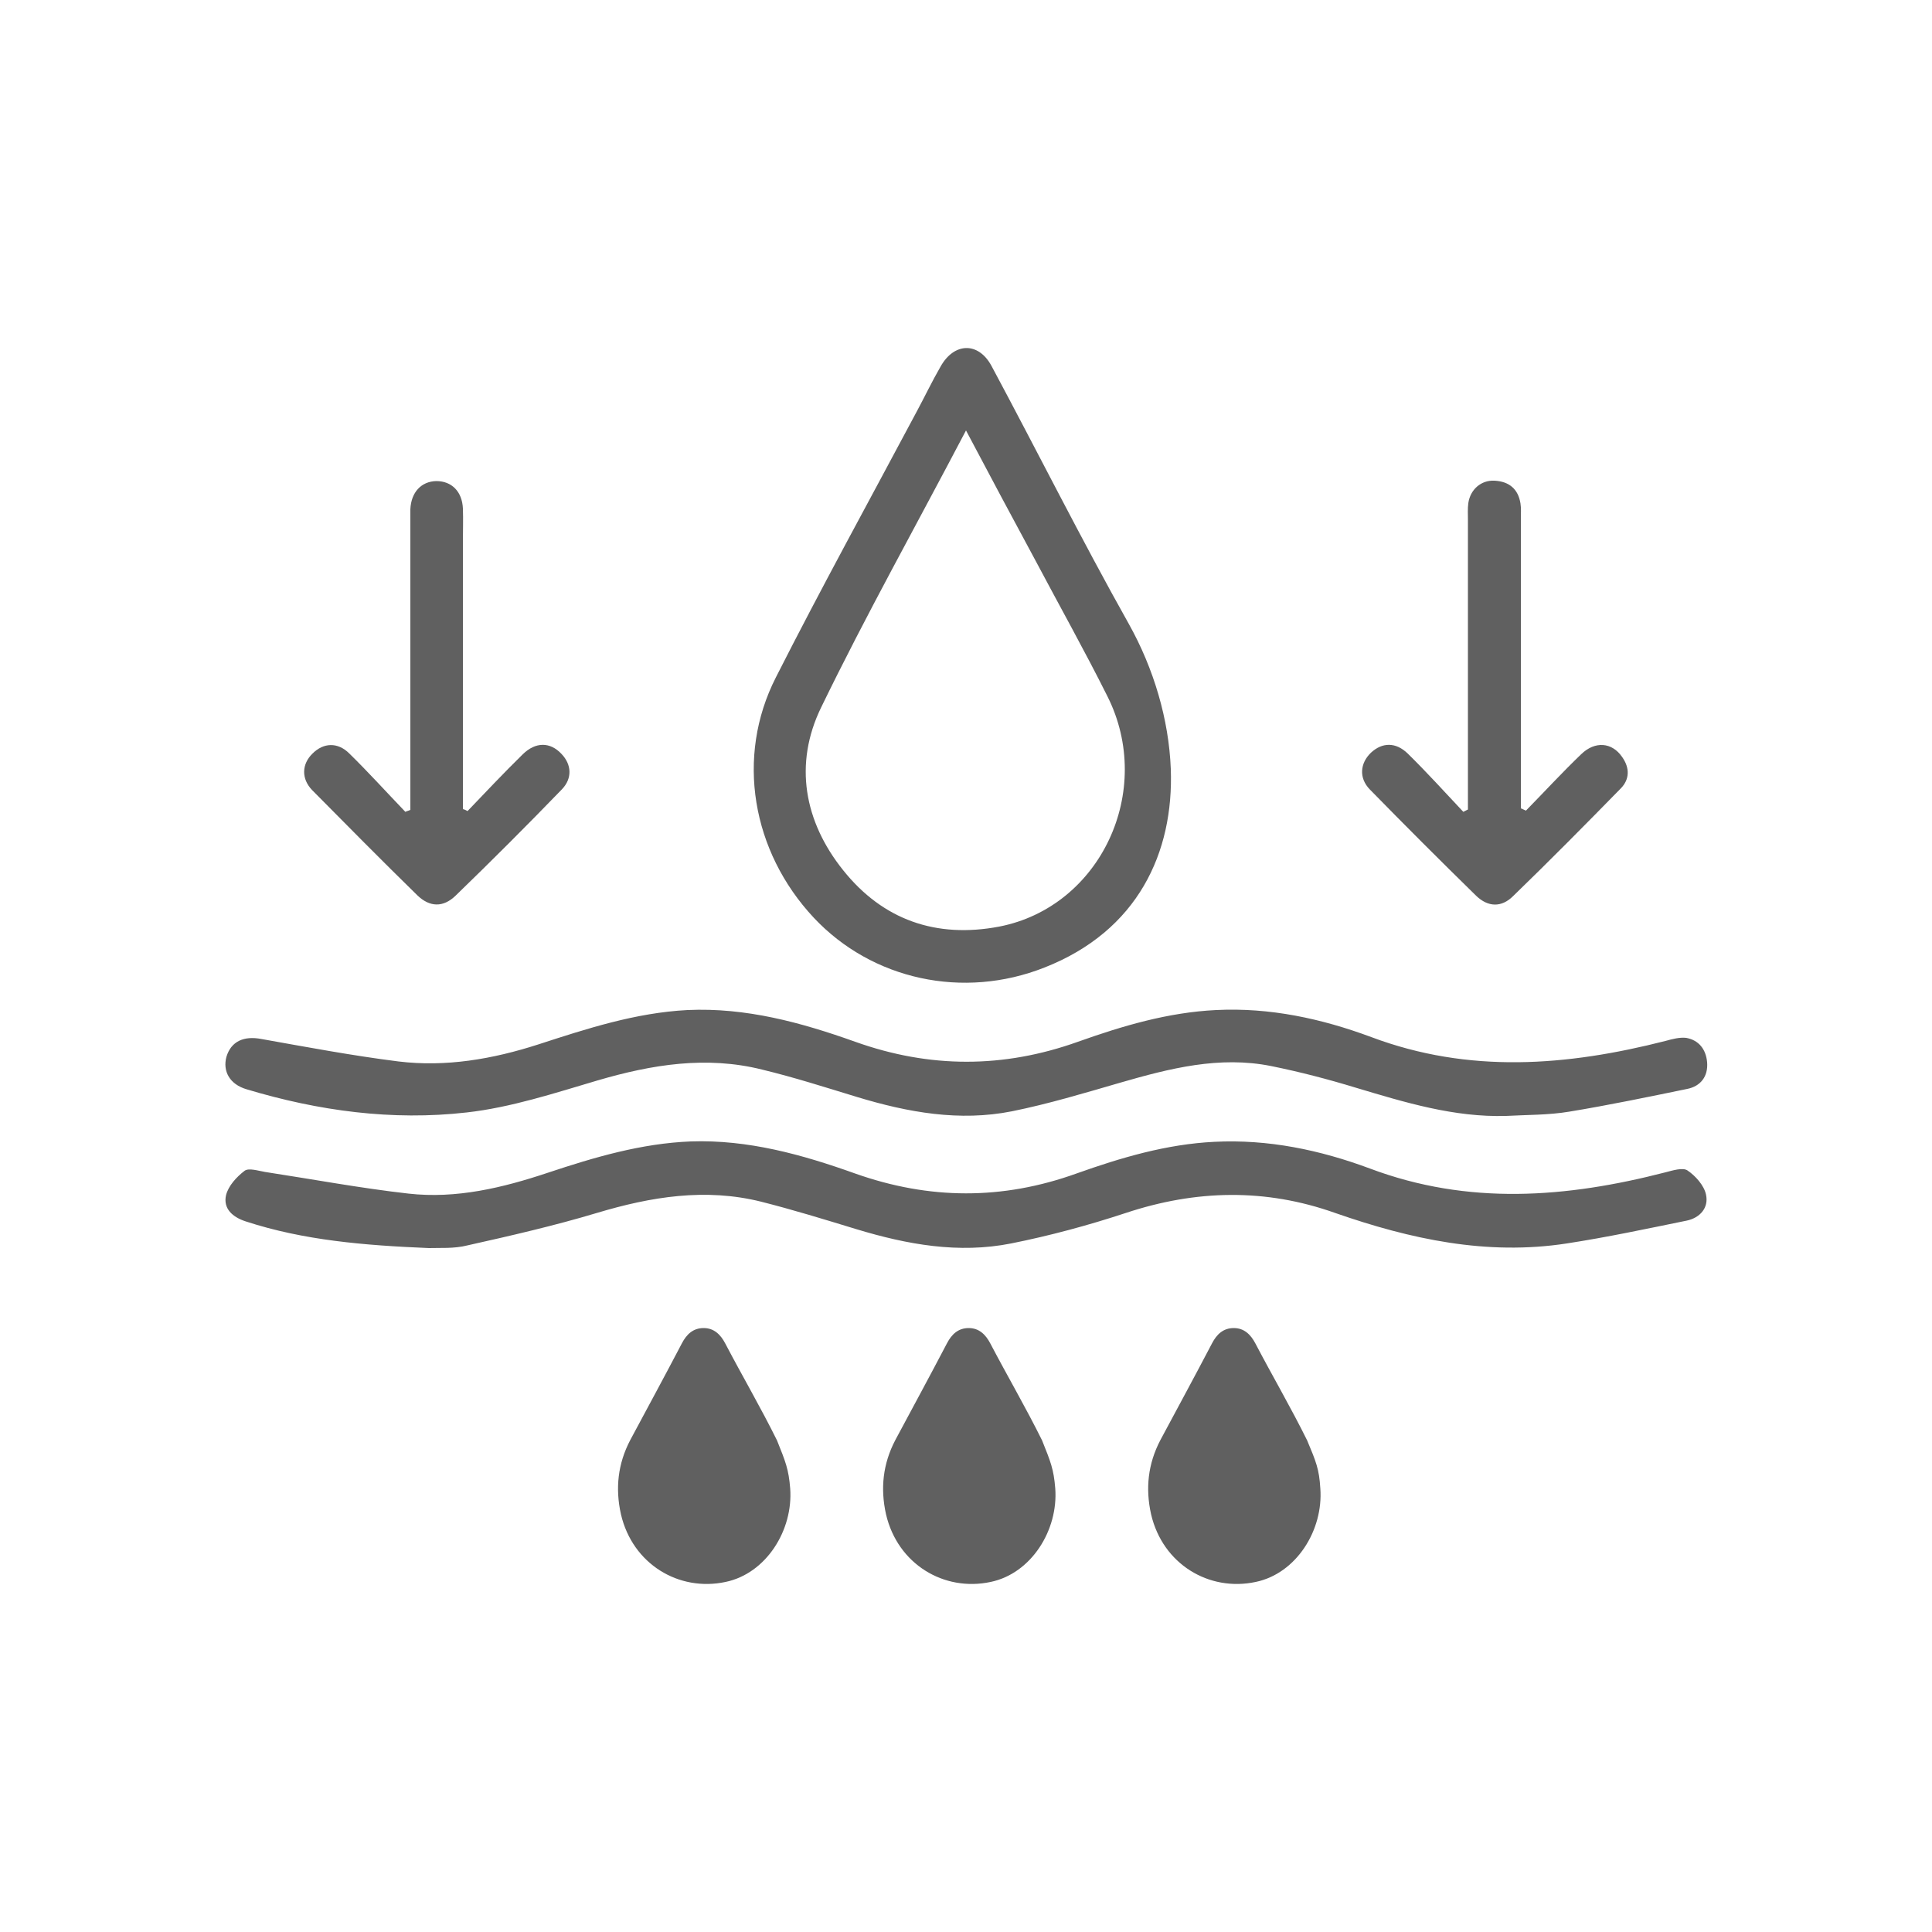
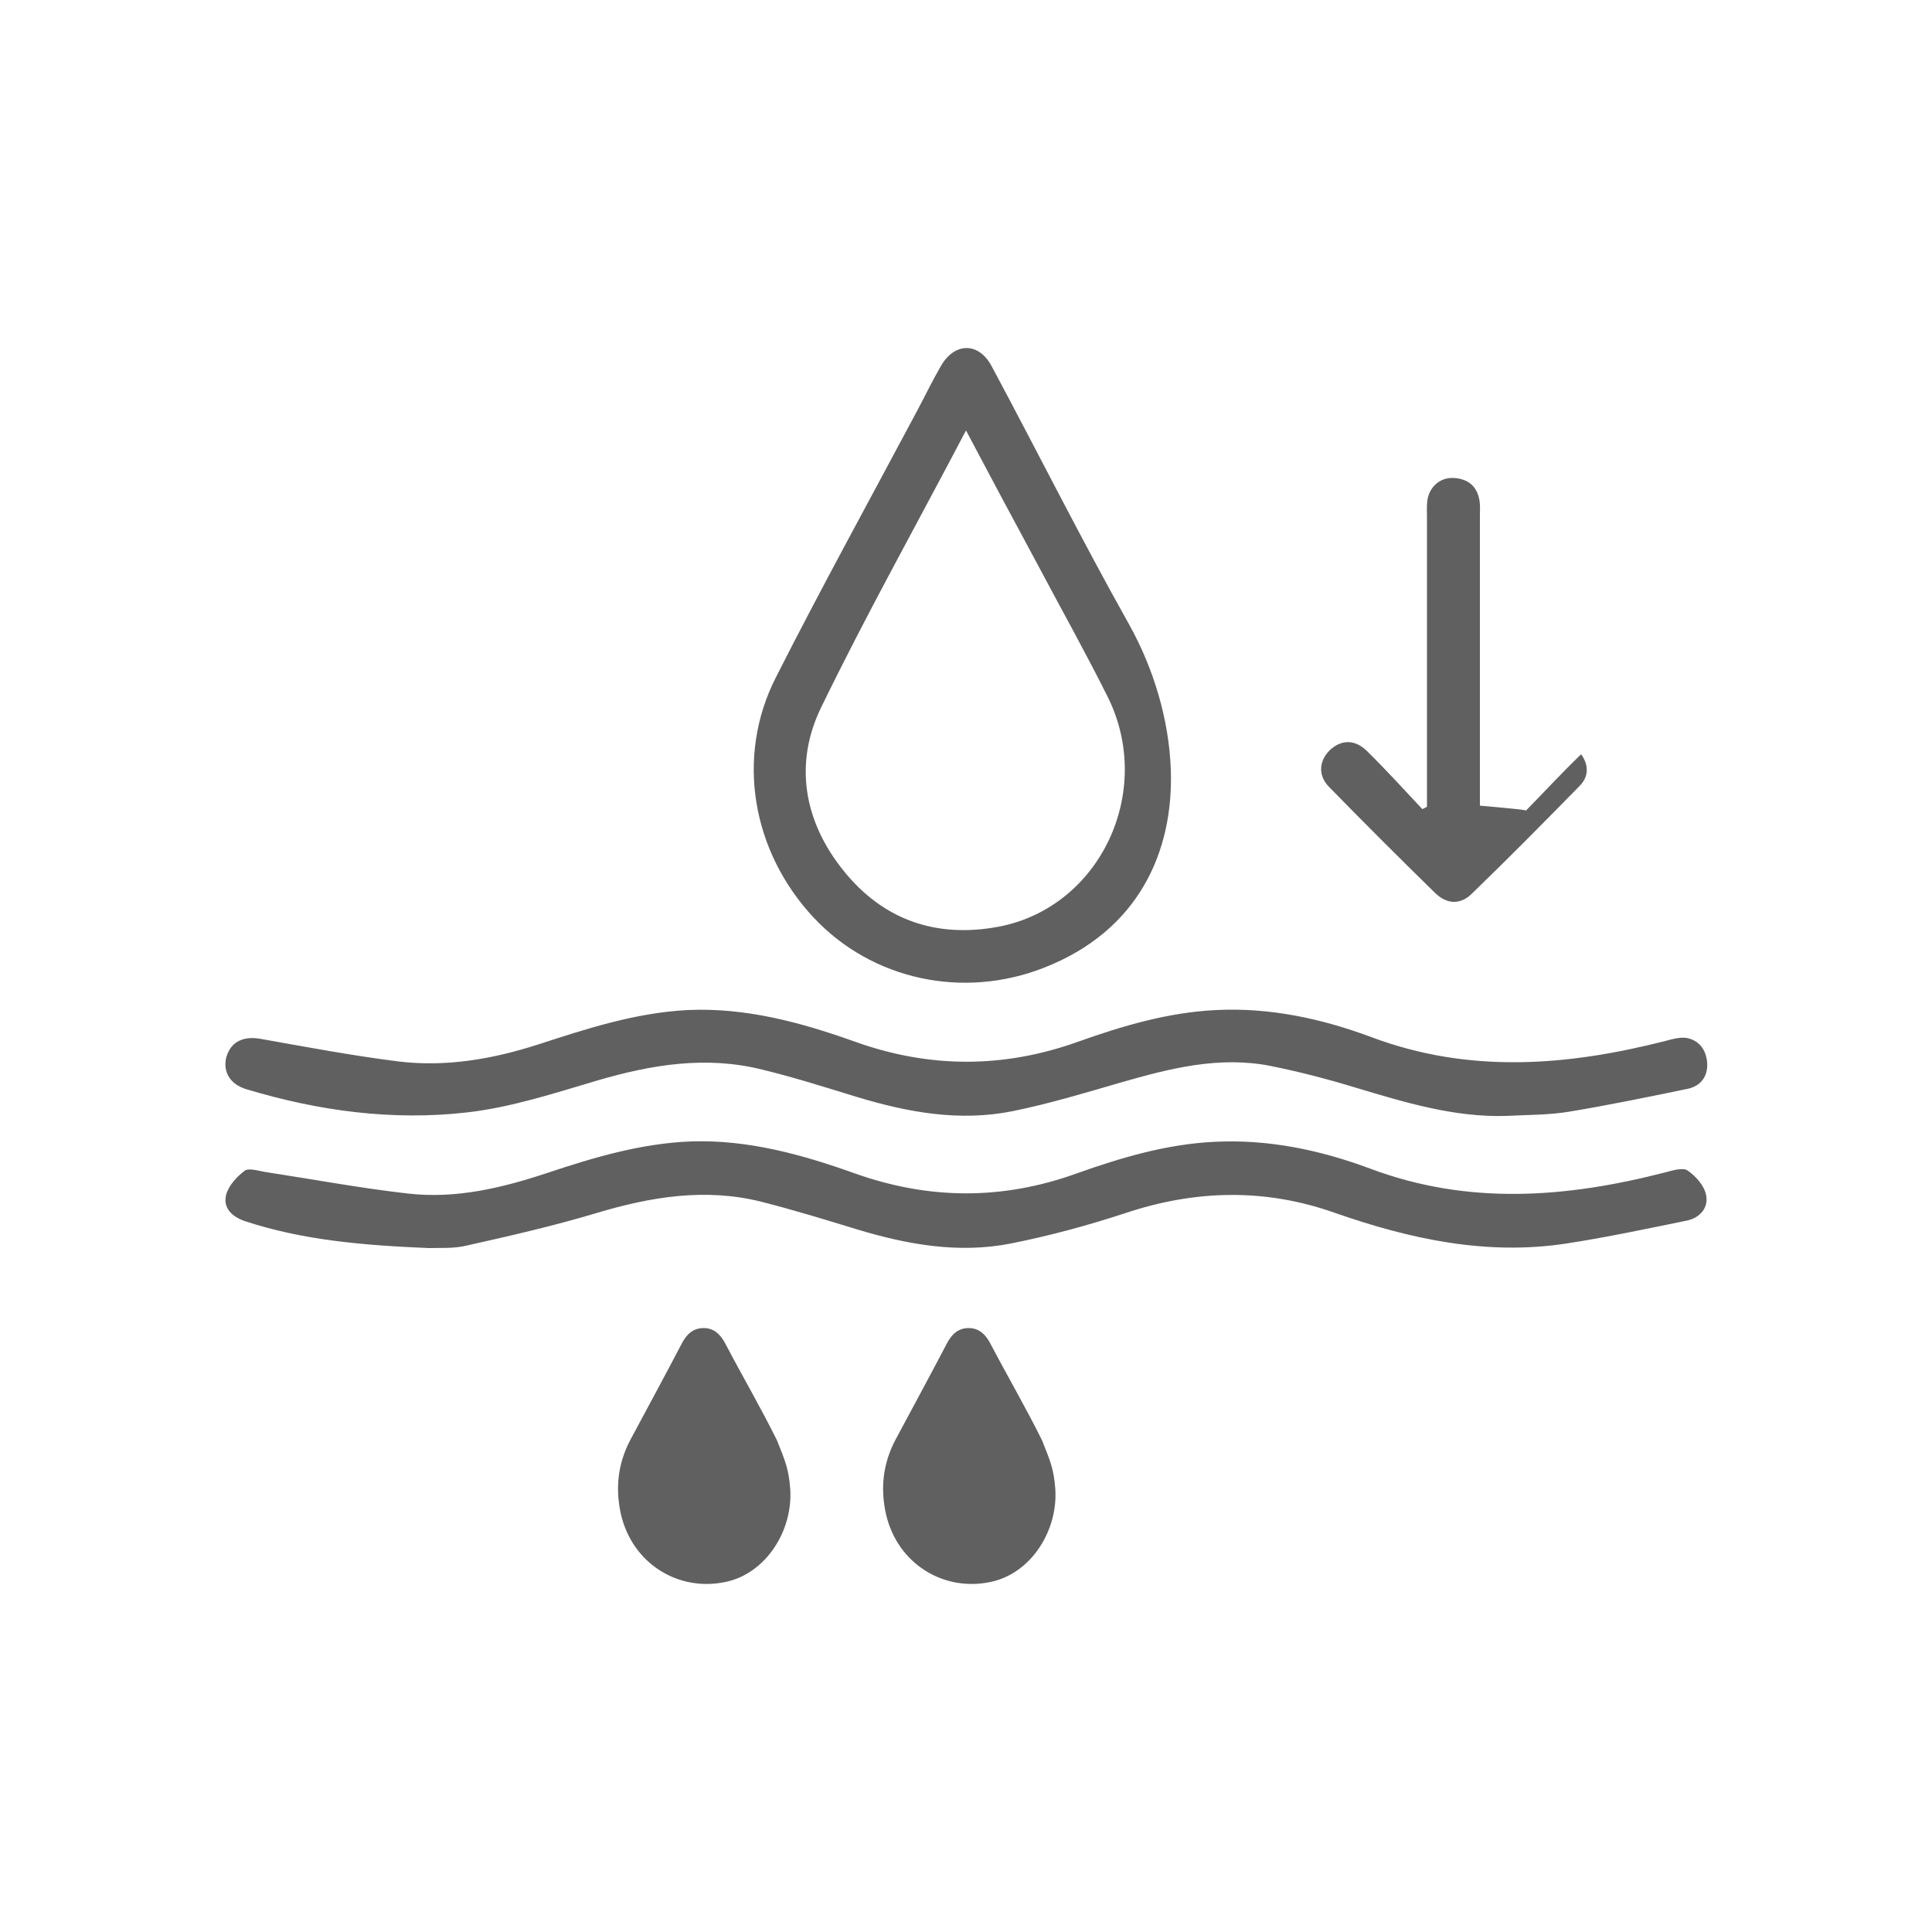
<svg xmlns="http://www.w3.org/2000/svg" version="1.1" id="Layer_1" x="0px" y="0px" viewBox="0 0 500 500" style="enable-background:new 0 0 500 500;" xml:space="preserve">
  <style type="text/css"> .st0{fill:#606060;} </style>
  <g>
    <g>
      <path class="st0" d="M389.8,288.8c-13.5,0.4-26.2-3.5-38.9-7.3c-7.2-2.2-14.5-4.1-21.9-5.6c-13.4-2.7-26.3,0.6-39.1,4.3 c-9.3,2.7-18.6,5.5-28,7.4c-13.6,2.7-26.9,0.3-40.1-3.7c-8.2-2.5-16.3-5.1-24.6-7.1c-14.4-3.6-28.5-1.3-42.5,2.8 c-11.2,3.3-22.4,7-33.9,8.3c-19.3,2.2-38.4-0.4-57-6c-4.4-1.3-6.2-4.7-5.2-8.4c1.2-4,4.5-5.5,9.1-4.6c11.8,2.1,23.5,4.3,35.4,5.8 c12.3,1.5,24.4-0.6,36.2-4.4c12.6-4.1,25.2-8.2,38.6-8.9c15.1-0.7,29.4,3.2,43.4,8.2c19.3,6.9,38.4,6.9,57.7,0 c11.5-4.1,23.3-7.6,35.7-8.2c13.9-0.7,27.3,2.2,40.2,7c25.3,9.5,50.6,7.5,76.1,1c1.8-0.5,3.7-1,5.4-0.8c3.3,0.6,5.1,3,5.4,6.3 c0.3,3.7-1.7,6.2-5.1,6.9c-10.2,2.1-20.3,4.2-30.6,5.9C400.7,288.6,395.2,288.5,389.8,288.8z" />
      <path class="st0" d="M111,323c-16.8-0.7-32.4-2-47.4-6.9c-3.4-1.1-5.9-3.3-5.1-6.8c0.6-2.4,2.7-4.7,4.8-6.3c1.1-0.8,3.5,0,5.3,0.3 c12.4,1.9,24.7,4.2,37.1,5.6s24.4-1.5,36.1-5.4c12-4,24.2-7.6,37-8.1c14.8-0.5,28.8,3.4,42.5,8.3c19.2,6.8,38.1,6.9,57.3,0 c11.5-4.1,23.3-7.6,35.7-8.2c13.9-0.7,27.3,2.1,40.2,6.9c25.5,9.6,50.9,7.6,76.5,1c1.9-0.5,4.5-1.3,5.7-0.5 c2.1,1.4,4.3,3.9,4.8,6.2c0.8,3.5-1.6,6.1-5,6.8c-10.3,2.1-20.6,4.3-31,5.9c-20.7,3.2-40.5-1.1-60-7.9c-18-6.4-36-6-54.1,0 c-9.7,3.2-19.7,5.9-29.7,7.9c-13.6,2.7-26.9,0.3-40.1-3.7c-8.2-2.5-16.3-5-24.6-7.1c-14.4-3.6-28.5-1.3-42.5,2.9 c-11,3.3-22.3,5.9-33.5,8.4C117.5,323.2,113.7,322.9,111,323z" />
      <path class="st0" d="M303,199c0.8,21.6-8.5,41.9-32.7,51.4c-21,8.3-44.6,3.2-59.7-12.9c-16-17.1-20.3-41.6-9.8-62.2 c11.7-23.1,24.2-45.8,36.4-68.7c2.1-3.9,4-7.9,6.2-11.7c3.5-6.3,9.8-6.5,13.2-0.2c11.9,22.2,23.2,44.8,35.5,66.7 C298.6,173,302.5,186.2,303,199z M250,111.4c-12.9,24.6-25.9,47.8-37.5,71.7c-7.1,14.6-4.4,29.5,5.7,42.1 c10.3,12.9,24.1,17.7,40.4,14.6c26.2-5.1,40.3-35.1,28-59.6c-5.9-11.8-12.4-23.4-18.6-35.1C262.1,134.2,256.3,123.3,250,111.4z" />
-       <path class="st0" d="M121,209.9c4.7-4.9,9.4-9.9,14.2-14.6c3.4-3.4,7.2-3.3,10.1-0.2c2.6,2.7,2.9,6.3,0.1,9.2 c-9,9.3-18.2,18.5-27.5,27.5c-3.2,3.1-6.7,3-9.9-0.1c-9.2-9-18.2-18.1-27.2-27.2c-2.9-3-2.7-6.8,0.1-9.5c2.8-2.8,6.5-3,9.5,0 c5,4.9,9.7,10.1,14.5,15.1c0.4-0.2,0.9-0.3,1.3-0.5c0-1.4,0-2.9,0-4.3c0-23.4,0-46.8,0-70.1c0-1.1,0-2.3,0-3.4 c0.2-4.4,2.8-7.2,6.7-7.3c4,0,6.7,2.7,6.9,7.1c0.1,2.8,0,5.7,0,8.6c0,23.1,0,46.1,0,69.2C120.3,209.5,120.6,209.7,121,209.9z" />
-       <path class="st0" d="M394.9,209.8c4.8-4.9,9.4-9.9,14.3-14.6c3.6-3.5,8-3.1,10.6,0.7c2,2.8,2,5.8-0.4,8.2 c-9.2,9.4-18.4,18.7-27.8,27.8c-3,3-6.5,2.9-9.6-0.1c-9.3-9.1-18.4-18.2-27.5-27.5c-2.9-3-2.5-6.8,0.3-9.5 c2.9-2.7,6.4-2.8,9.5,0.2c5,4.9,9.6,10,14.4,15.1c0.4-0.2,0.8-0.4,1.2-0.6c0-1.5,0-2.9,0-4.4c0-23.5,0-47,0-70.6 c0-1.4-0.1-2.9,0.1-4.3c0.5-3.5,3.3-6,6.8-5.8c3.7,0.2,6.1,2.1,6.7,5.9c0.2,1.3,0.1,2.6,0.1,3.8c0,23.7,0,47.3,0,71 c0,1.4,0,2.8,0,4.1C394.2,209.5,394.6,209.6,394.9,209.8z" />
+       <path class="st0" d="M394.9,209.8c4.8-4.9,9.4-9.9,14.3-14.6c2,2.8,2,5.8-0.4,8.2 c-9.2,9.4-18.4,18.7-27.8,27.8c-3,3-6.5,2.9-9.6-0.1c-9.3-9.1-18.4-18.2-27.5-27.5c-2.9-3-2.5-6.8,0.3-9.5 c2.9-2.7,6.4-2.8,9.5,0.2c5,4.9,9.6,10,14.4,15.1c0.4-0.2,0.8-0.4,1.2-0.6c0-1.5,0-2.9,0-4.4c0-23.5,0-47,0-70.6 c0-1.4-0.1-2.9,0.1-4.3c0.5-3.5,3.3-6,6.8-5.8c3.7,0.2,6.1,2.1,6.7,5.9c0.2,1.3,0.1,2.6,0.1,3.8c0,23.7,0,47.3,0,71 c0,1.4,0,2.8,0,4.1C394.2,209.5,394.6,209.6,394.9,209.8z" />
    </g>
-     <path class="st0" d="M341.7,385.2c0.8,10.8-6.2,22-16.7,24.2c-12.1,2.6-24.1-4.6-27.1-17.5c-1.5-6.7-0.8-13.1,2.4-19.2 c4.5-8.4,9-16.7,13.4-25.1c1.2-2.3,2.9-3.9,5.6-3.9s4.4,1.7,5.6,4c4.4,8.4,9.2,16.6,13.4,25.1C340.6,378.3,341.4,380.2,341.7,385.2 z" />
    <path class="st0" d="M204.5,385.2c0.8,10.8-6.2,22-16.7,24.2c-12.1,2.6-24.1-4.6-27.1-17.5c-1.5-6.7-0.8-13.1,2.4-19.2 c4.5-8.4,9-16.7,13.4-25.1c1.2-2.3,2.9-3.9,5.6-3.9c2.7,0,4.4,1.7,5.6,4c4.4,8.4,9.2,16.6,13.4,25.1 C203.3,378.3,204.1,380.2,204.5,385.2z" />
    <path class="st0" d="M273.1,385.2c0.8,10.8-6.2,22-16.7,24.2c-12.1,2.6-24.1-4.6-27.1-17.5c-1.5-6.7-0.8-13.1,2.4-19.2 c4.5-8.4,9-16.7,13.4-25.1c1.2-2.3,2.9-3.9,5.6-3.9c2.7,0,4.4,1.7,5.6,4c4.4,8.4,9.2,16.6,13.4,25.1 C271.9,378.3,272.7,380.2,273.1,385.2z" />
  </g>
</svg>